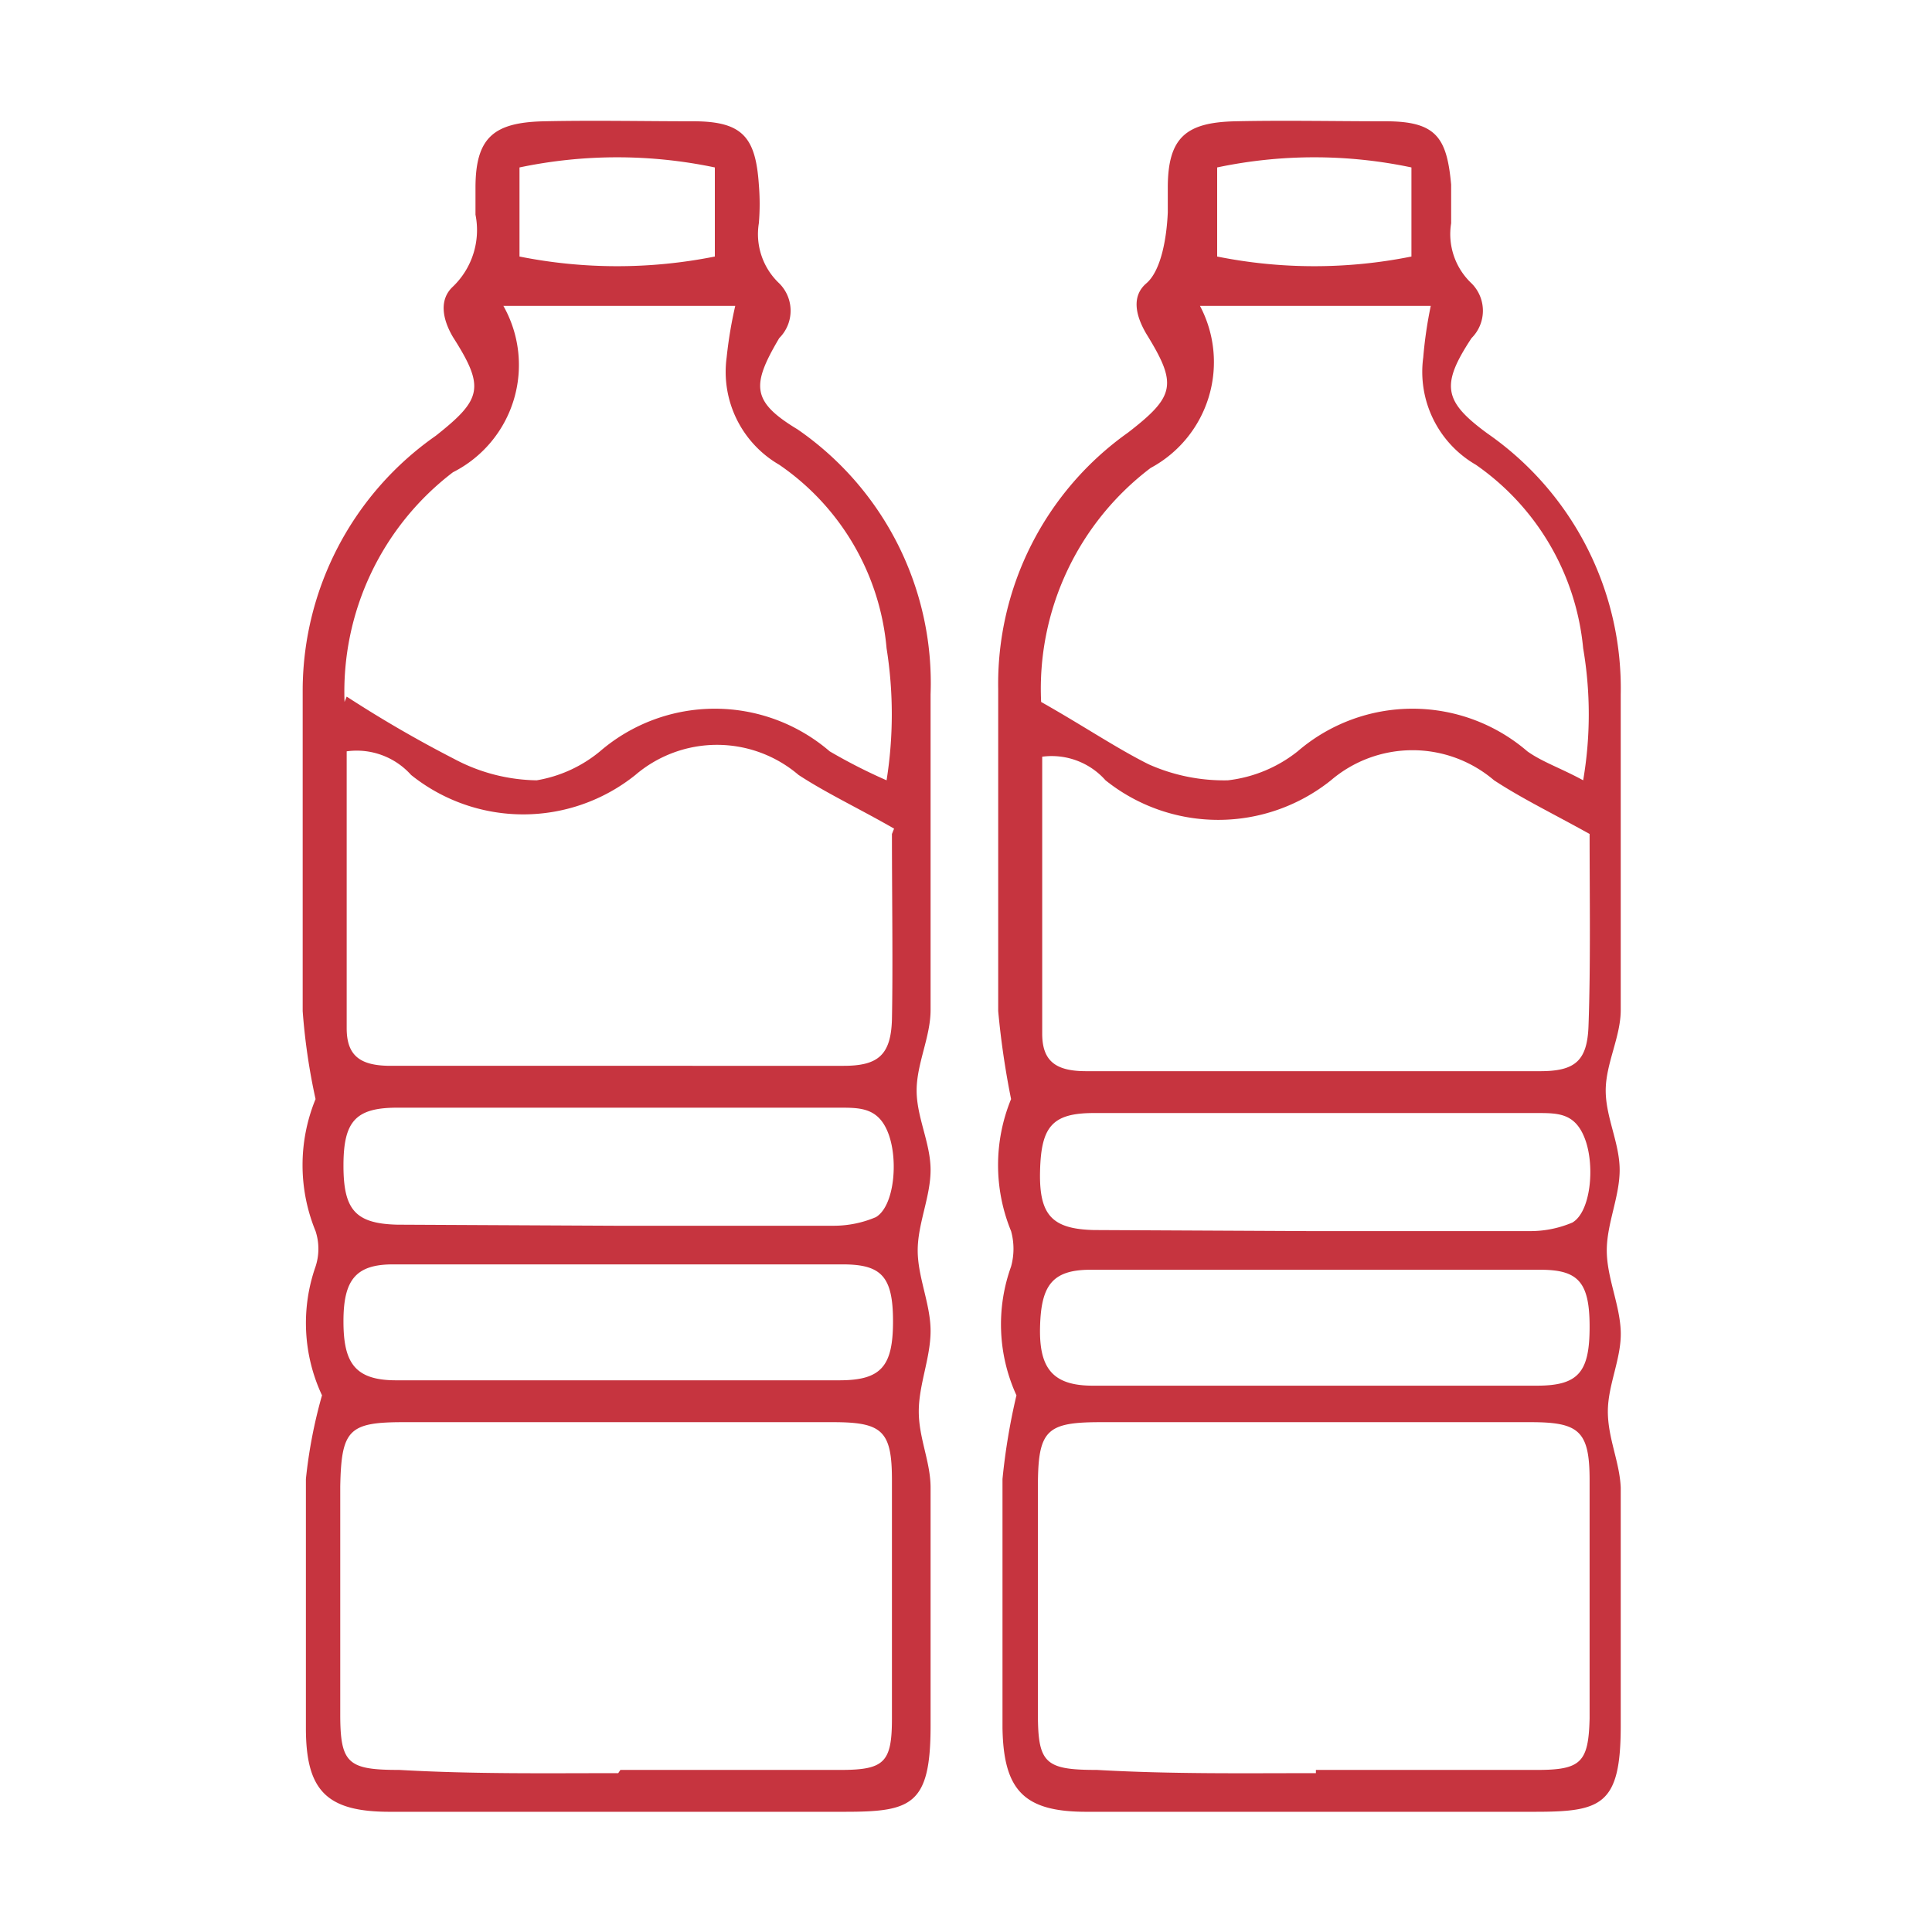
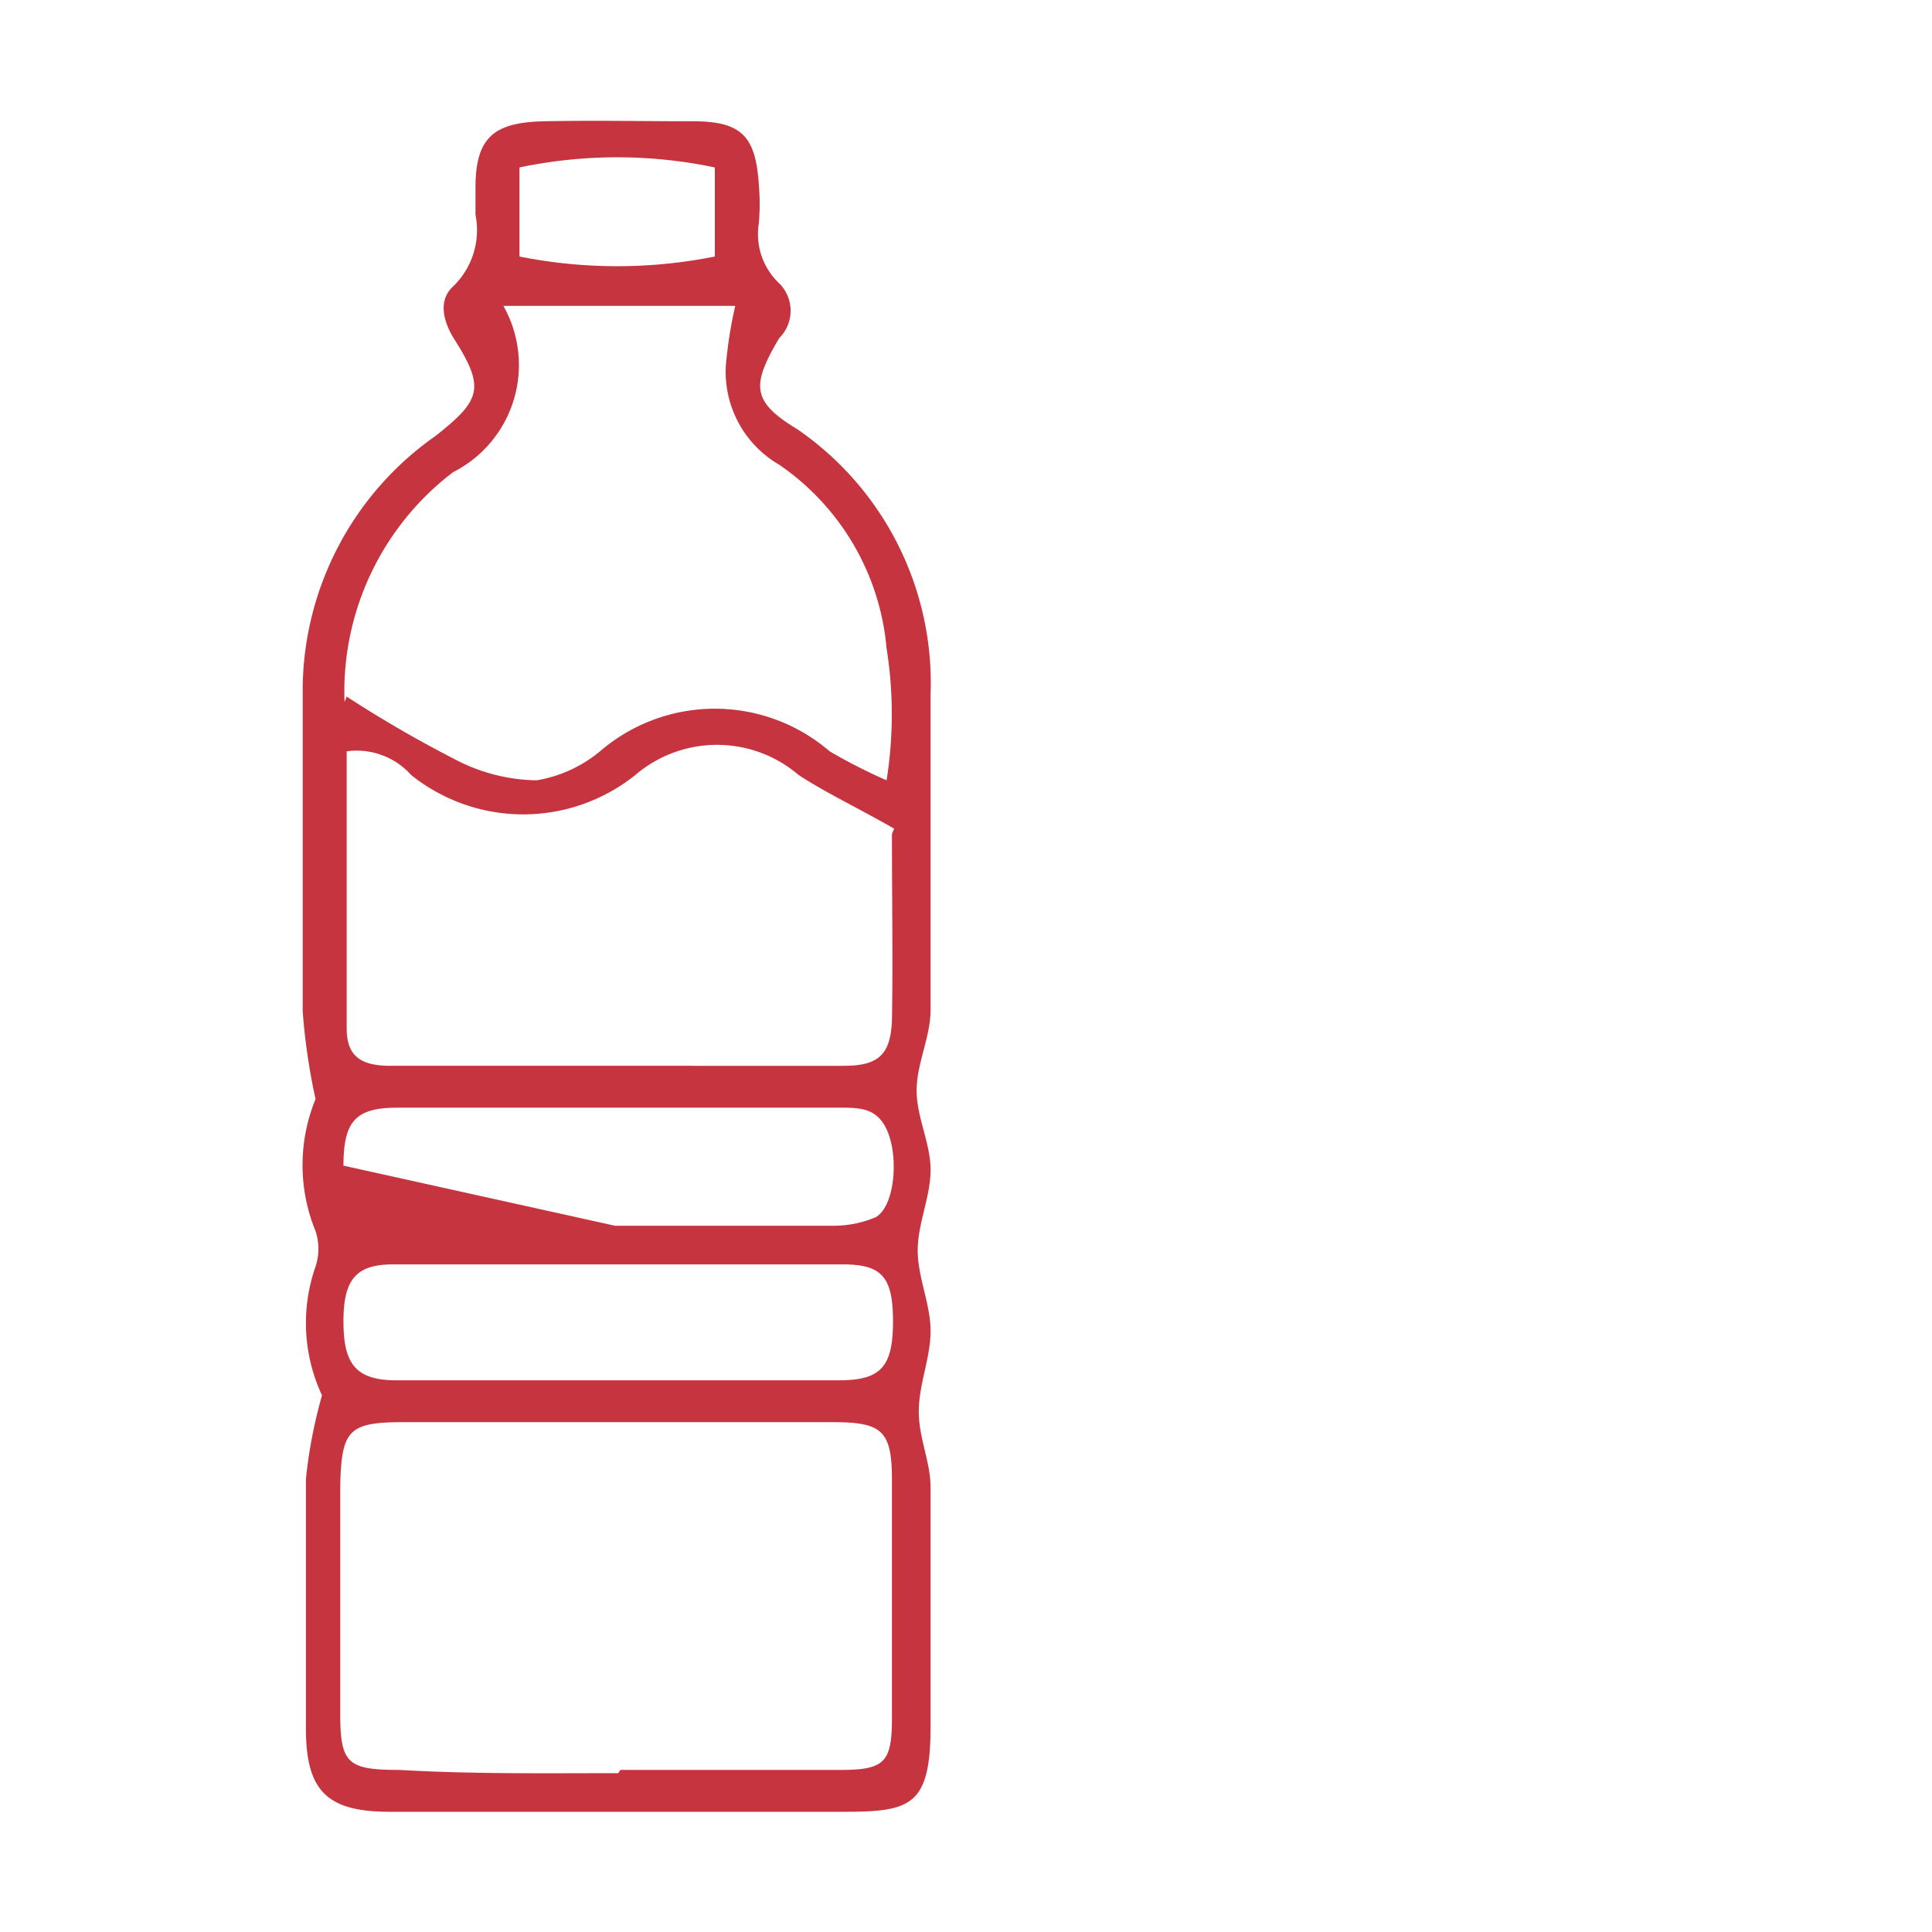
<svg xmlns="http://www.w3.org/2000/svg" id="Layer_1" data-name="Layer 1" viewBox="0 0 18 18">
  <defs>
    <style>.cls-1{fill:none;}.cls-2{clip-path:url(#clip-path);}.cls-3{fill:#c6343f;}</style>
    <clipPath id="clip-path">
      <rect class="cls-1" width="18" height="18" />
    </clipPath>
  </defs>
  <title>orbeli</title>
  <g class="cls-2">
    <g id="dHpPkk">
-       <path class="cls-3" d="M3,13a1.59,1.59,0,0,1-.06-1.2.53.53,0,0,0,0-.33,1.62,1.62,0,0,1,0-1.23,5.8,5.8,0,0,1-.12-.82c0-1,0-2,0-3A2.9,2.9,0,0,1,4.06,4.06c.43-.34.46-.45.16-.92-.1-.17-.13-.35,0-.47A.73.73,0,0,0,4.43,2V1.75c0-.47.17-.61.64-.62s.93,0,1.39,0,.58.15.61.59a2.16,2.16,0,0,1,0,.36.63.63,0,0,0,.19.56.36.36,0,0,1,0,.51C7,3.59,7,3.74,7.43,4A2.87,2.87,0,0,1,8.67,6.47c0,1,0,2,0,2.94,0,.25-.13.5-.13.75s.13.49.13.74-.12.5-.12.75.12.5.12.75-.11.5-.11.75.11.47.11.71c0,.74,0,1.48,0,2.22s-.18.8-.8.8H3.63c-.59,0-.78-.2-.78-.78,0-.77,0-1.55,0-2.32A4.55,4.55,0,0,1,3,13Zm2.78,3.49H7.83c.41,0,.48-.07.48-.48q0-1.11,0-2.22c0-.46-.09-.54-.55-.54h-4c-.51,0-.58.07-.59.6,0,.71,0,1.41,0,2.12,0,.46.07.52.55.52C4.42,16.53,5.09,16.52,5.76,16.52Zm-2.55-10a11.33,11.33,0,0,0,1,.58A1.68,1.68,0,0,0,5,7.27,1.25,1.25,0,0,0,5.59,7,1.64,1.64,0,0,1,7.73,7a5.13,5.13,0,0,0,.53.27,3.91,3.91,0,0,0,0-1.23,2.32,2.32,0,0,0-1-1.71,1,1,0,0,1-.49-1,4,4,0,0,1,.08-.48H4.69A1.12,1.12,0,0,1,4.22,4.4,2.57,2.57,0,0,0,3.21,6.54Zm5.1,1.23c-.35-.2-.63-.33-.89-.5a1.17,1.17,0,0,0-1.52,0,1.67,1.67,0,0,1-2.09,0,.68.68,0,0,0-.6-.22c0,.87,0,1.72,0,2.58,0,.26.13.35.41.35H7.86c.32,0,.44-.1.45-.43C8.32,9,8.31,8.35,8.31,7.77Zm-2.6,3.7H7.77a1,1,0,0,0,.39-.08c.17-.1.21-.52.12-.77s-.26-.25-.46-.25H3.7c-.39,0-.5.13-.5.54s.11.54.5.55Zm0,1.44H7.82c.39,0,.5-.13.5-.55s-.11-.53-.47-.53H3.66c-.35,0-.46.15-.46.53s.1.55.49.55ZM4.84,2.39a4.64,4.64,0,0,0,1.82,0V1.56a4.43,4.43,0,0,0-1.82,0Z" />
+       <path class="cls-3" d="M3,13a1.59,1.59,0,0,1-.06-1.2.53.53,0,0,0,0-.33,1.62,1.62,0,0,1,0-1.23,5.8,5.8,0,0,1-.12-.82c0-1,0-2,0-3A2.9,2.9,0,0,1,4.06,4.06c.43-.34.46-.45.16-.92-.1-.17-.13-.35,0-.47A.73.73,0,0,0,4.43,2V1.75c0-.47.17-.61.64-.62s.93,0,1.39,0,.58.15.61.59a2.16,2.16,0,0,1,0,.36.63.63,0,0,0,.19.56.36.36,0,0,1,0,.51C7,3.59,7,3.74,7.43,4A2.87,2.87,0,0,1,8.67,6.47c0,1,0,2,0,2.94,0,.25-.13.5-.13.75s.13.49.13.74-.12.5-.12.75.12.5.12.75-.11.5-.11.75.11.47.11.71c0,.74,0,1.48,0,2.22s-.18.8-.8.8H3.63c-.59,0-.78-.2-.78-.78,0-.77,0-1.55,0-2.32A4.55,4.55,0,0,1,3,13Zm2.78,3.49H7.83c.41,0,.48-.07.48-.48q0-1.11,0-2.22c0-.46-.09-.54-.55-.54h-4c-.51,0-.58.07-.59.6,0,.71,0,1.41,0,2.12,0,.46.07.52.55.52C4.42,16.53,5.09,16.52,5.76,16.52Zm-2.55-10a11.33,11.33,0,0,0,1,.58A1.68,1.68,0,0,0,5,7.27,1.25,1.25,0,0,0,5.59,7,1.64,1.64,0,0,1,7.73,7a5.13,5.13,0,0,0,.53.27,3.91,3.91,0,0,0,0-1.23,2.32,2.32,0,0,0-1-1.71,1,1,0,0,1-.49-1,4,4,0,0,1,.08-.48H4.69A1.12,1.12,0,0,1,4.22,4.4,2.57,2.57,0,0,0,3.21,6.54Zm5.1,1.23c-.35-.2-.63-.33-.89-.5a1.17,1.17,0,0,0-1.52,0,1.67,1.67,0,0,1-2.09,0,.68.68,0,0,0-.6-.22c0,.87,0,1.72,0,2.58,0,.26.13.35.41.35H7.86c.32,0,.44-.1.45-.43C8.32,9,8.31,8.35,8.31,7.77Zm-2.6,3.7H7.77a1,1,0,0,0,.39-.08c.17-.1.21-.52.12-.77s-.26-.25-.46-.25H3.7c-.39,0-.5.13-.5.54Zm0,1.44H7.82c.39,0,.5-.13.5-.55s-.11-.53-.47-.53H3.66c-.35,0-.46.15-.46.53s.1.55.49.55ZM4.84,2.39a4.64,4.64,0,0,0,1.82,0V1.56a4.43,4.43,0,0,0-1.82,0Z" />
    </g>
    <g id="dHpPkk-2" data-name="dHpPkk">
-       <path class="cls-3" d="M9.47,13a1.59,1.59,0,0,1-.05-1.2.62.62,0,0,0,0-.33,1.62,1.62,0,0,1,0-1.23,7.75,7.75,0,0,1-.12-.82c0-1,0-2,0-3a2.87,2.87,0,0,1,1.21-2.39c.44-.34.46-.45.17-.92-.1-.17-.14-.35,0-.47s.19-.43.2-.66V1.75c0-.47.17-.61.63-.62s.93,0,1.4,0,.57.15.61.59c0,.12,0,.24,0,.36a.63.63,0,0,0,.19.56.36.36,0,0,1,0,.51c-.29.44-.26.59.15.89a2.89,2.89,0,0,1,1.24,2.43c0,1,0,2,0,2.94,0,.25-.14.5-.14.75s.13.49.13.74-.12.5-.12.75.12.5.13.75-.12.5-.12.75.11.47.12.71c0,.74,0,1.48,0,2.22s-.18.8-.8.8H10.12c-.58,0-.77-.2-.78-.78,0-.77,0-1.55,0-2.32A5.92,5.92,0,0,1,9.47,13Zm2.79,3.49h2.06c.41,0,.48-.07.49-.48q0-1.11,0-2.22c0-.46-.1-.54-.55-.54h-4c-.51,0-.59.07-.59.6,0,.71,0,1.41,0,2.12,0,.46.07.52.55.52C10.92,16.53,11.59,16.52,12.26,16.52ZM9.7,6.54c.39.22.7.43,1,.58a1.72,1.72,0,0,0,.74.15A1.28,1.28,0,0,0,12.09,7a1.64,1.64,0,0,1,2.14,0c.14.1.32.16.52.27a3.65,3.65,0,0,0,0-1.23,2.35,2.35,0,0,0-1-1.71,1,1,0,0,1-.49-1,4,4,0,0,1,.07-.48H11.18a1.12,1.12,0,0,1-.46,1.51A2.58,2.58,0,0,0,9.7,6.54Zm5.11,1.23c-.36-.2-.63-.33-.89-.5a1.17,1.17,0,0,0-1.52,0,1.68,1.68,0,0,1-2.1,0,.67.67,0,0,0-.59-.22c0,.87,0,1.72,0,2.58,0,.26.13.35.41.35h4.23c.33,0,.44-.1.45-.43C14.82,9,14.81,8.35,14.81,7.77Zm-2.61,3.7h2.06a1,1,0,0,0,.39-.08c.17-.1.21-.52.12-.77s-.25-.25-.45-.25H10.19c-.39,0-.49.13-.5.54s.11.54.5.55Zm0,1.44h2.12c.39,0,.49-.13.49-.55s-.11-.53-.46-.53H10.16c-.36,0-.46.15-.47.53s.11.55.49.55ZM11.34,2.39a4.59,4.59,0,0,0,1.81,0V1.56a4.38,4.38,0,0,0-1.81,0Z" />
-     </g>
+       </g>
  </g>
</svg>